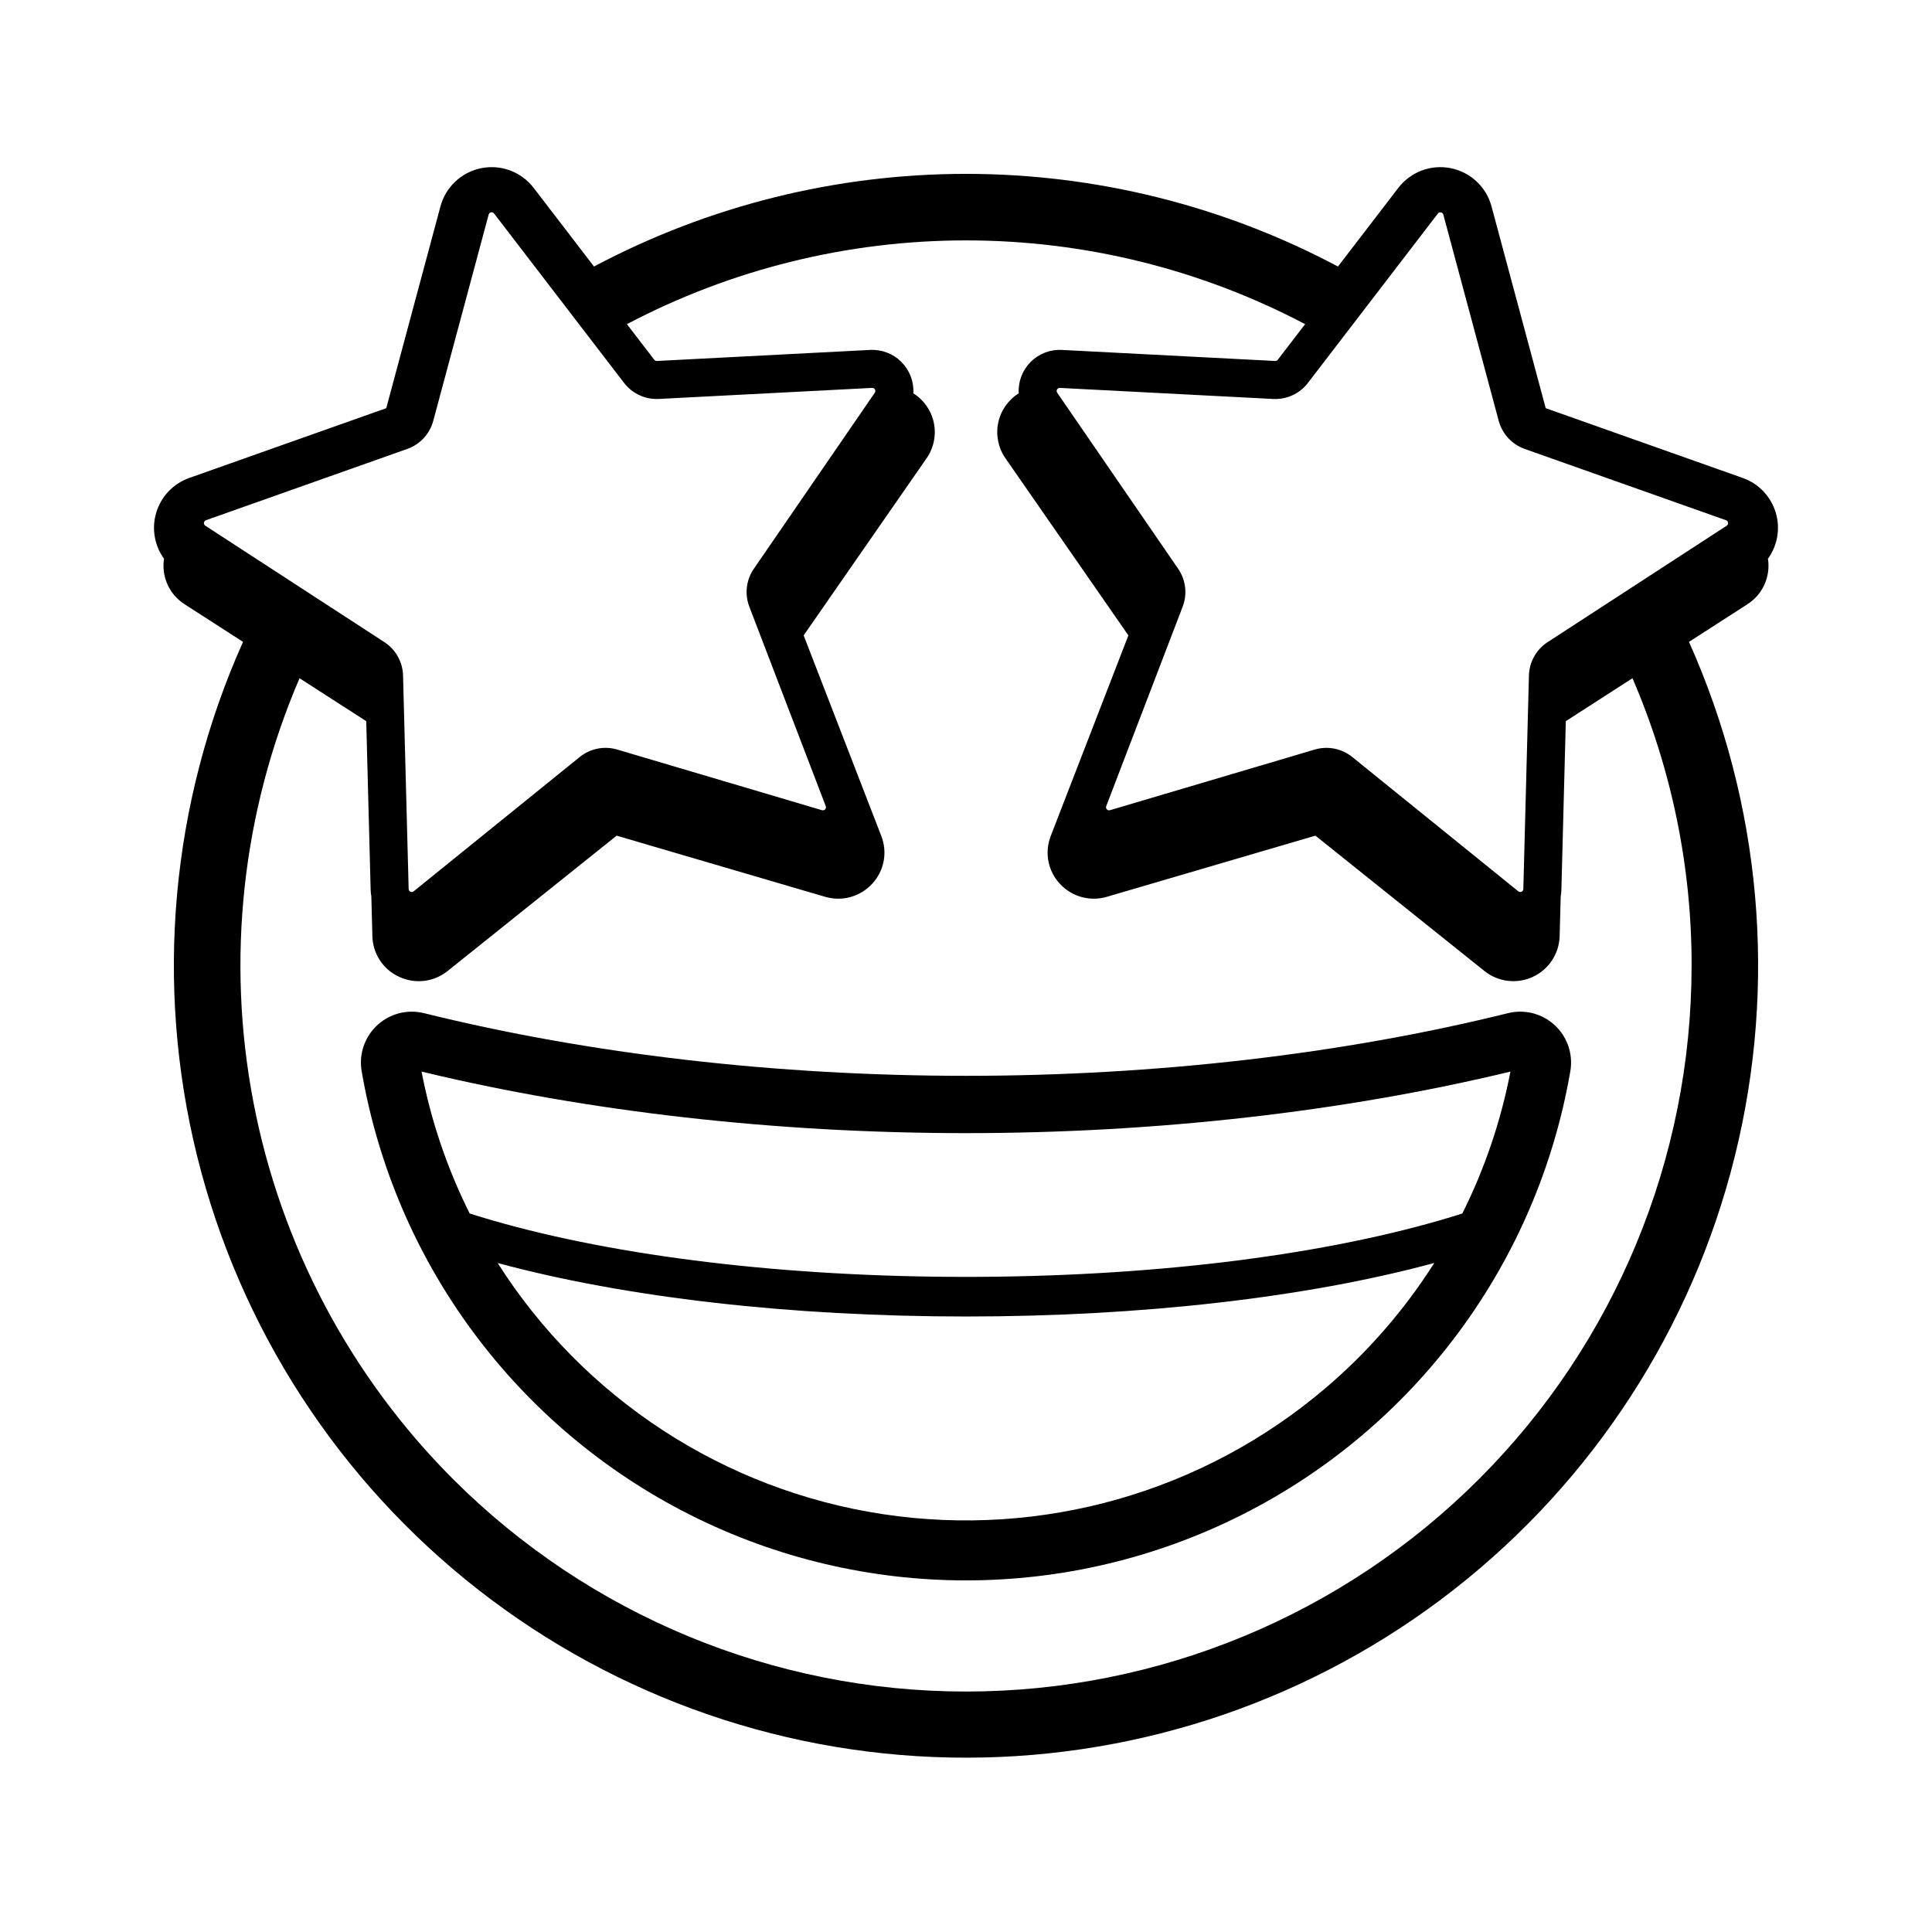
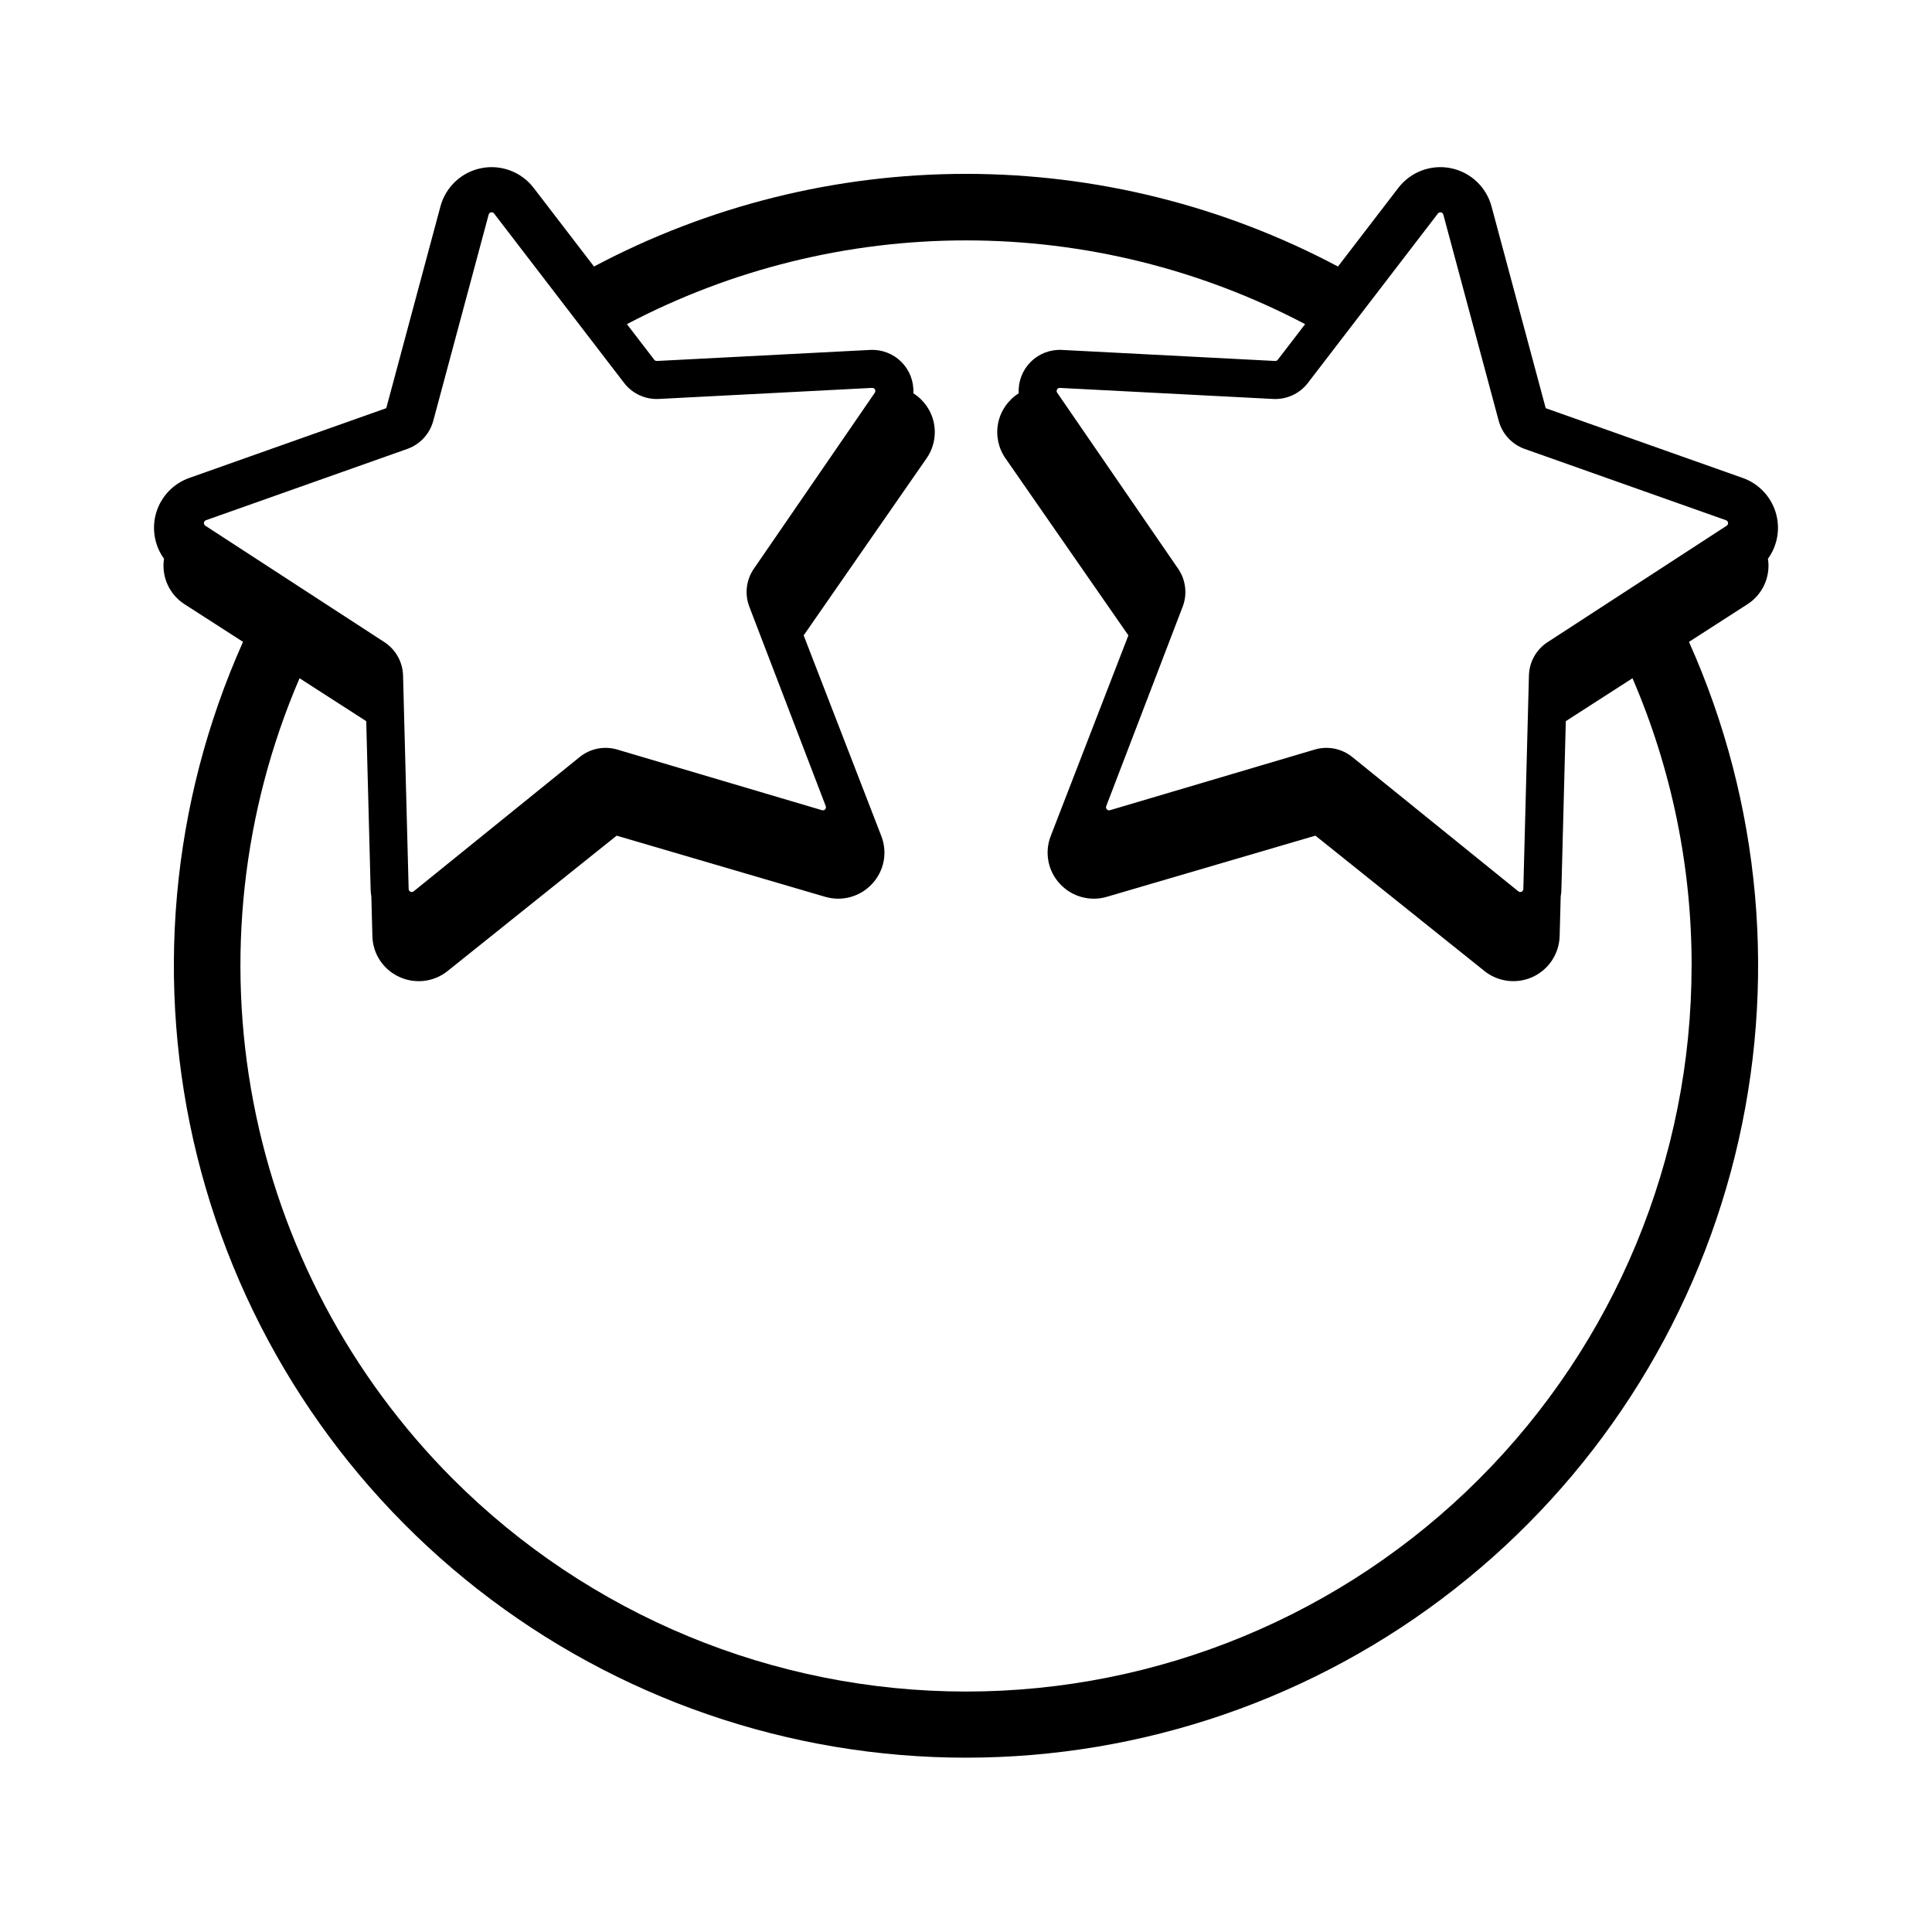
<svg xmlns="http://www.w3.org/2000/svg" fill="#000000" width="800px" height="800px" version="1.1" viewBox="144 144 512 512">
  <g>
    <path d="m612.58 292.47c-0.016-0.125-0.051-0.246-0.07-0.371 2.598-3.578 3.352-8.172 2.035-12.395-1.316-4.223-4.547-7.574-8.715-9.043l-52.199-18.488-14.363-53.48c-1.383-5.16-5.582-9.086-10.82-10.129-5.242-1.043-10.621 0.984-13.875 5.223l-15.996 20.844c-30.355-16.125-64.207-24.555-98.578-24.555-34.375 0-68.223 8.43-98.582 24.555l-15.996-20.844c-3.254-4.238-8.629-6.266-13.871-5.223-5.242 1.039-9.438 4.969-10.824 10.129l-14.363 53.48-52.199 18.488c-4.168 1.469-7.398 4.824-8.715 9.043-1.316 4.223-0.559 8.816 2.035 12.395-0.02 0.125-0.055 0.242-0.07 0.367v0.004c-0.559 4.629 1.586 9.168 5.523 11.672l15.469 9.957v0.004c-19.16 42.793-23.441 90.77-12.164 136.28 11.281 45.512 37.473 85.938 74.402 114.83 36.926 28.895 82.465 44.59 129.36 44.59 46.887 0 92.426-15.695 129.35-44.59 36.93-28.891 63.121-69.316 74.402-114.83s7-93.488-12.16-136.28l15.469-9.957v-0.004c3.934-2.504 6.078-7.043 5.519-11.672zm-58.445 21.703-0.004-0.004c-3.004 1.957-4.856 5.262-4.949 8.848l-1.484 56.582c-0.008 0.309-0.191 0.59-0.473 0.719-0.281 0.129-0.609 0.086-0.852-0.105l-44.008-35.598c-2.789-2.254-6.504-2.992-9.941-1.977l-54.273 16.074c-0.297 0.09-0.617 0-0.828-0.227-0.211-0.227-0.273-0.555-0.164-0.844l20.254-52.855h0.004c1.281-3.348 0.832-7.109-1.195-10.062l-32.059-46.652c-0.176-0.254-0.191-0.586-0.039-0.855 0.152-0.273 0.441-0.434 0.75-0.418l56.527 2.93c3.582 0.184 7.019-1.402 9.203-4.246l34.461-44.906v0.004c0.188-0.246 0.5-0.363 0.805-0.305 0.305 0.062 0.547 0.289 0.625 0.59l14.68 54.664h0.004c0.93 3.461 3.504 6.246 6.883 7.441l53.355 18.895c0.289 0.105 0.5 0.367 0.535 0.672 0.035 0.309-0.105 0.609-0.363 0.781zm-178.3-66.098-32.059 46.652-0.004-0.004c-2.027 2.953-2.477 6.715-1.191 10.062l20.254 52.855c0.109 0.289 0.047 0.617-0.164 0.844-0.207 0.227-0.531 0.316-0.828 0.227l-54.273-16.074c-3.438-1.016-7.152-0.277-9.941 1.977l-44.008 35.598c-0.242 0.191-0.57 0.234-0.852 0.105-0.281-0.129-0.465-0.41-0.473-0.719l-1.484-56.582c-0.094-3.586-1.945-6.891-4.949-8.848l-47.453-30.852c-0.262-0.172-0.402-0.473-0.367-0.781 0.039-0.305 0.246-0.566 0.539-0.672l53.355-18.895c3.379-1.195 5.949-3.981 6.879-7.441l14.684-54.668c0.066-0.305 0.316-0.539 0.625-0.586 0.062-0.012 0.129-0.02 0.191-0.02 0.246 0 0.477 0.121 0.613 0.324l34.461 44.906c2.184 2.84 5.625 4.426 9.203 4.242l56.527-2.93c0.309-0.016 0.602 0.148 0.75 0.418 0.152 0.27 0.137 0.602-0.039 0.855zm216.45 151.92c0 50.996-20.258 99.906-56.32 135.96-36.059 36.062-84.969 56.32-135.96 56.32-51 0-99.91-20.258-135.97-56.32-27.215-27.254-45.633-62.043-52.879-99.875-7.246-37.828-2.988-76.961 12.227-112.34l17.672 11.375 1.172 44.746c0.02 0.562 0.078 1.121 0.18 1.676l0.281 10.586c0.113 4.641 2.859 8.809 7.078 10.742 4.238 1.988 9.234 1.383 12.875-1.551l44.773-35.855 55.227 16.195v-0.004c4.492 1.344 9.355-0.008 12.52-3.469 3.152-3.402 4.086-8.309 2.394-12.629l-20.578-53.168 32.574-46.93c1.895-2.723 2.594-6.106 1.934-9.359-0.664-3.254-2.629-6.094-5.441-7.863 0.176-3.09-0.973-6.106-3.152-8.301-2.184-2.195-5.195-3.356-8.289-3.199l-56.527 2.93c-0.266 0.012-0.52-0.105-0.688-0.316l-7.25-9.445c27.711-14.578 58.555-22.195 89.867-22.195 31.309 0 62.152 7.617 89.863 22.195l-7.25 9.445c-0.164 0.207-0.422 0.328-0.688 0.316l-56.527-2.93c-3.09-0.16-6.106 1.004-8.289 3.199-2.18 2.195-3.328 5.215-3.148 8.305-2.812 1.766-4.781 4.606-5.445 7.859-0.66 3.254 0.039 6.637 1.934 9.359l32.574 46.93-20.578 53.168c-1.688 4.32-0.758 9.227 2.394 12.629 3.164 3.461 8.027 4.812 12.52 3.469l55.227-16.195 44.773 35.855v0.004c3.629 2.914 8.594 3.523 12.82 1.578 4.227-1.945 6.988-6.117 7.133-10.77l0.281-10.586c0.102-0.555 0.164-1.113 0.18-1.676l1.172-44.746 17.672-11.375c10.379 24.078 15.711 50.031 15.668 76.254z" />
-     <path d="m546.89 412.1c-1.105 0-2.203 0.137-3.273 0.402-43.832 10.859-93.496 16.602-143.62 16.602-50.129 0-99.793-5.742-143.62-16.605l-0.004 0.004c-1.07-0.266-2.168-0.402-3.273-0.402-3.965 0.008-7.727 1.766-10.281 4.801-2.555 3.031-3.644 7.039-2.981 10.949 8.73 50.77 41.016 94.395 87.02 117.58 46.004 23.188 100.27 23.188 146.28 0 46.004-23.184 78.289-66.809 87.02-117.58 0.664-3.91-0.426-7.914-2.981-10.949-2.555-3.035-6.316-4.793-10.281-4.801zm-51.656 99.805v-0.004c-32.41 27.566-75.172 39.738-117.24 33.371-42.066-6.367-79.312-30.648-102.11-66.566 33.832 9.156 77.672 14.18 124.11 14.18s90.277-5.023 124.11-14.184l-0.004 0.004c-7.906 12.449-17.637 23.641-28.871 33.195zm-95.238-67.613c50.203 0 100.01-5.633 144.29-16.309h-0.004c-2.512 13.059-6.801 25.711-12.75 37.605-1.949 0.621-3.949 1.23-6 1.82-33.461 9.66-78.043 14.98-125.53 14.98-47.492 0-92.07-5.32-125.53-14.98-2.051-0.59-4.051-1.199-6-1.82-5.953-11.895-10.242-24.547-12.754-37.605 44.27 10.672 94.082 16.309 144.29 16.309z" />
  </g>
</svg>